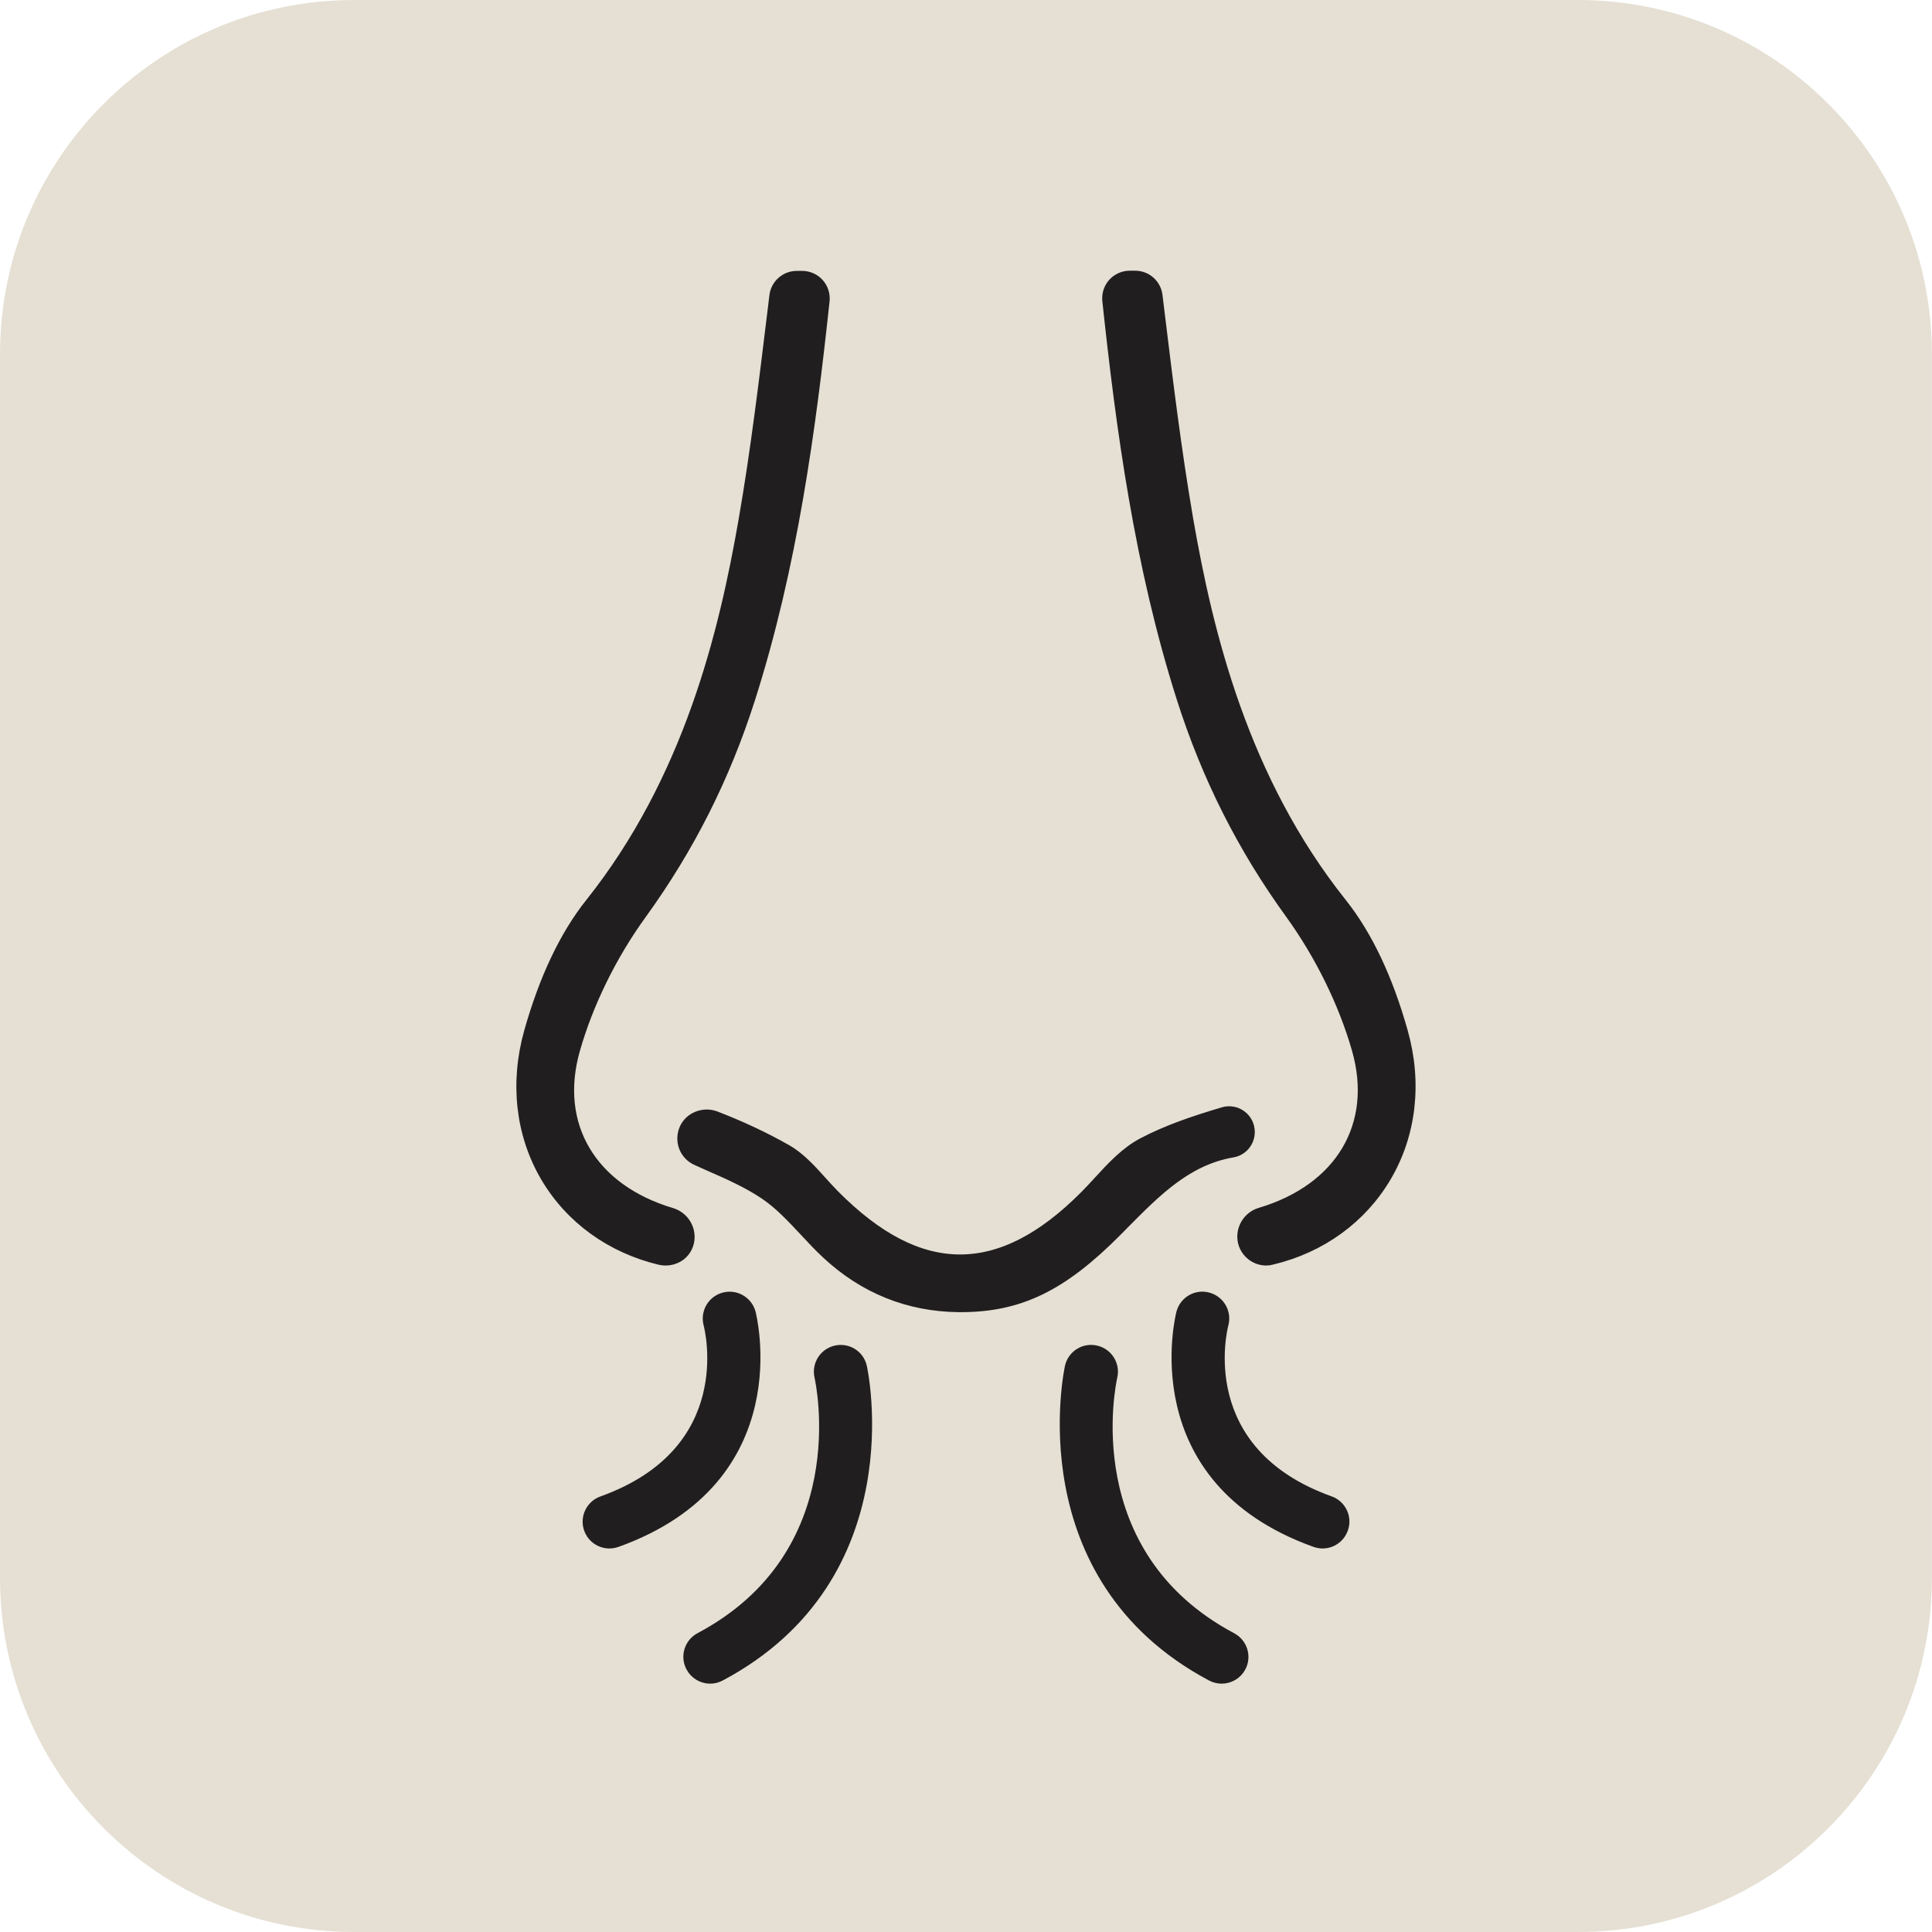
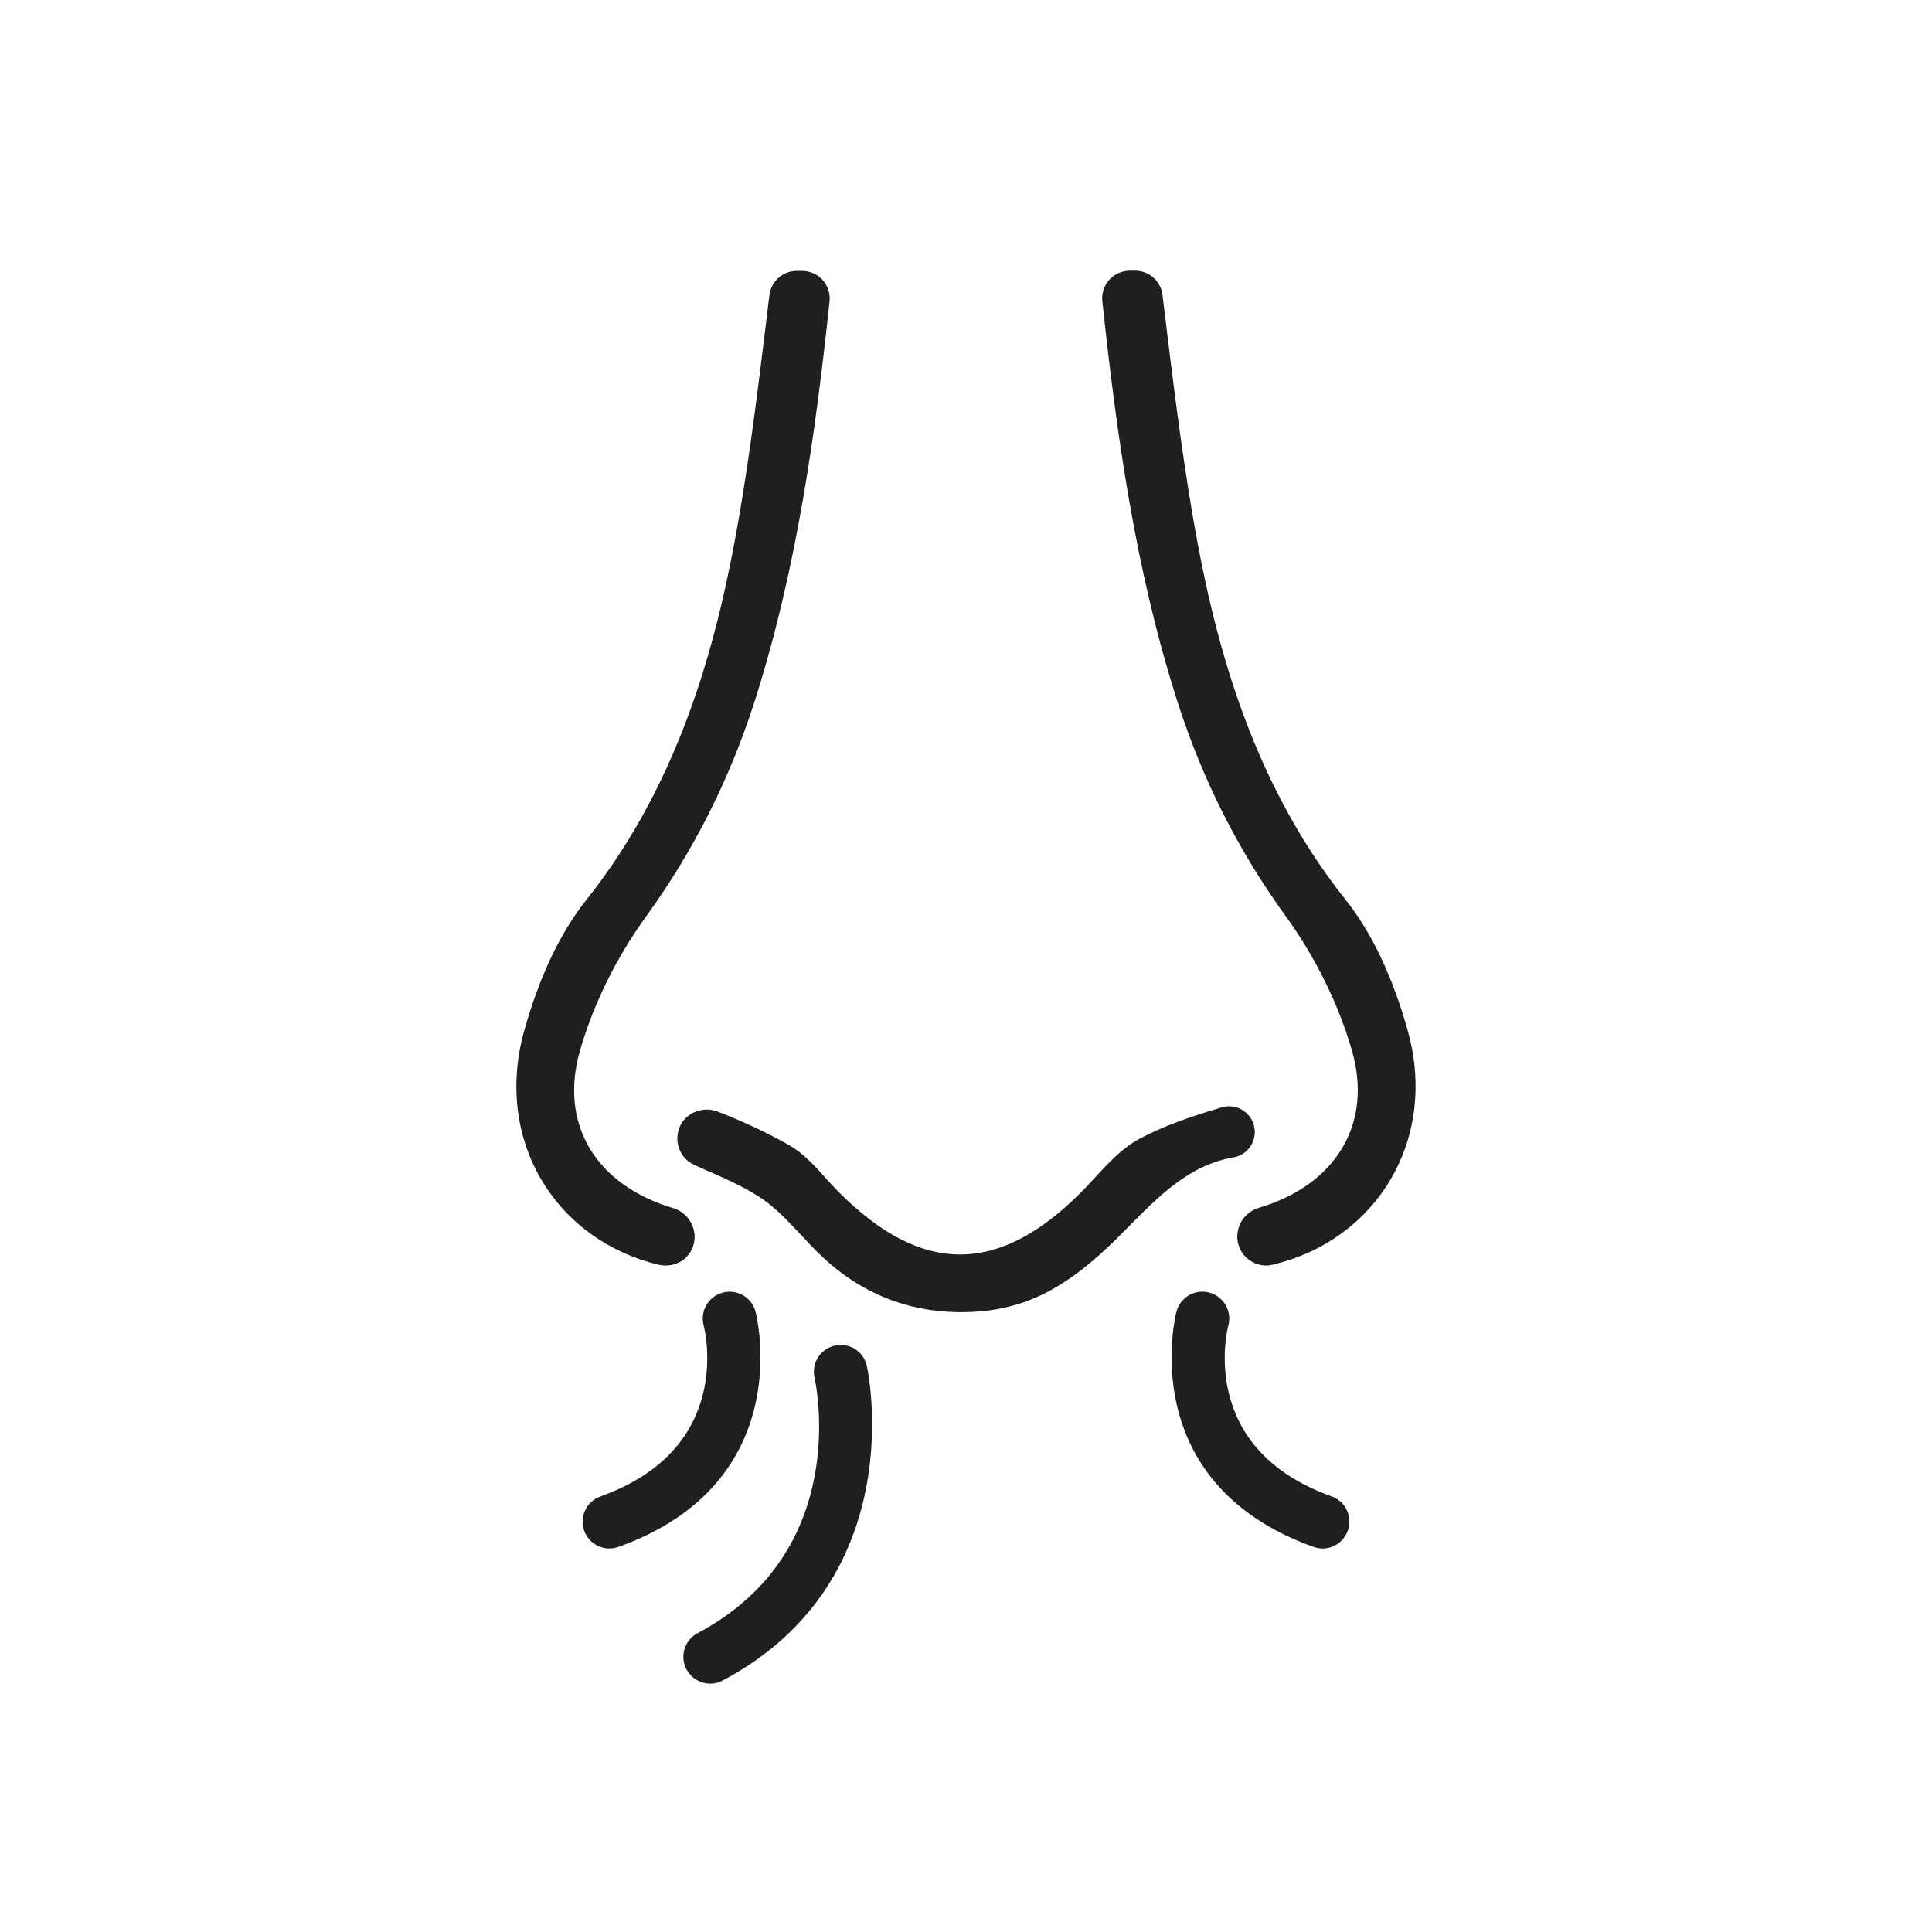
<svg xmlns="http://www.w3.org/2000/svg" version="1.1" id="Layer_1" x="0px" y="0px" viewBox="0 0 183.21 183.21" style="enable-background:new 0 0 183.21 183.21;" xml:space="preserve">
  <style type="text/css">
	.st0{fill:none;stroke:#F1EEE6;stroke-width:4;stroke-linecap:round;stroke-linejoin:round;stroke-miterlimit:10;}
	.st1{fill:#F1EEE6;}
	.st2{clip-path:url(#SVGID_2_);}
	.st3{clip-path:url(#SVGID_4_);}
	.st4{clip-path:url(#SVGID_6_);}
	.st5{clip-path:url(#SVGID_8_);}
	.st6{clip-path:url(#SVGID_2_);fill:#211E20;}
	.st7{clip-path:url(#SVGID_2_);fill:#F1EEE6;}
	.st8{clip-path:url(#SVGID_2_);fill:#F15C2F;}
	.st9{clip-path:url(#SVGID_2_);fill:#F47D3C;}
	.st10{clip-path:url(#SVGID_2_);fill:#EA934E;}
	.st11{clip-path:url(#SVGID_2_);fill:#316A67;}
	.st12{clip-path:url(#SVGID_2_);fill:#0D3F44;}
	.st13{clip-path:url(#SVGID_2_);fill:#B23272;}
	.st14{clip-path:url(#SVGID_2_);fill:#C65E92;}
	.st15{clip-path:url(#SVGID_2_);fill:#E9B0C6;}
	.st16{clip-path:url(#SVGID_2_);fill:none;stroke:#F1EEE6;stroke-width:0.327;stroke-miterlimit:10;}
	.st17{clip-path:url(#SVGID_12_);fill:#FFFFFF;}
	.st18{clip-path:url(#SVGID_14_);}
	.st19{clip-path:url(#SVGID_16_);}
	.st20{clip-path:url(#SVGID_18_);}
	.st21{fill:none;stroke:#56B6C1;stroke-width:5;stroke-miterlimit:10;}
	.st22{fill:none;stroke:#56B6C1;stroke-width:5;stroke-linecap:round;stroke-miterlimit:10;}
	.st23{fill:#E5E0D3;}
	.st24{fill:#211E20;stroke:#211E20;stroke-miterlimit:10;}
	.st25{fill:#56B6C1;}
	.st26{fill:none;stroke:#56B6C1;stroke-width:4.479;stroke-linecap:round;stroke-linejoin:round;stroke-miterlimit:10;}
	.st27{fill:#211E20;}
</style>
-   <path class="st23" d="M149.62,183.21H33.58C15.04,183.21,0,168.17,0,149.62V33.58C0,15.04,15.04,0,33.58,0h116.04  c18.55,0,33.58,15.04,33.58,33.58v116.04C183.21,168.17,168.17,183.21,149.62,183.21z" />
  <g>
    <g>
      <g>
        <path class="st24" d="M60.4,86.36c4.54-6.27,7.9-12.98,10.23-20.3c3.91-12.27,5.67-24.91,7.03-37.62     c0.1-0.94-0.64-1.76-1.58-1.76h-0.52c-0.8,0-1.48,0.6-1.58,1.4c-0.87,7.1-1.7,14.2-2.92,21.24     c-2.28,13.21-6.06,25.84-14.68,36.66c-2.7,3.39-4.51,7.79-5.69,12.01c-2.75,9.78,2.74,18.72,12.01,20.95     c1.1,0.26,2.16-0.55,2.16-1.68l0,0c0-0.81-0.54-1.53-1.32-1.76l-0.01,0c-7.7-2.29-11.71-8.46-9.51-16.15     C55.33,94.77,57.6,90.23,60.4,86.36z" />
-         <path class="st24" d="M63.12,119.51c-0.18,0-0.36-0.02-0.54-0.06c-4.66-1.12-8.51-3.91-10.83-7.86     c-2.36-4.02-2.91-8.9-1.56-13.72c1.42-5.05,3.37-9.16,5.78-12.19c9.37-11.76,12.71-25.65,14.58-36.43     c1.12-6.46,1.92-13.08,2.7-19.49l0.21-1.72c0.13-1.05,1.03-1.85,2.09-1.85h0.52c0.6,0,1.17,0.25,1.57,0.7     c0.4,0.44,0.59,1.04,0.53,1.63c-1.3,12.17-3.05,25.17-7.05,37.72c-2.38,7.46-5.75,14.15-10.31,20.45     c-2.81,3.88-5.05,8.44-6.3,12.83c-2.05,7.16,1.55,13.25,9.17,15.52c1,0.3,1.69,1.22,1.69,2.26c0,0.69-0.31,1.33-0.85,1.75     C64.12,119.34,63.63,119.51,63.12,119.51z M75.56,27.19c-0.55,0-1.01,0.41-1.07,0.95l-0.21,1.72     c-0.78,6.42-1.59,13.06-2.71,19.54c-1.89,10.91-5.27,24.96-14.79,36.9c-2.33,2.93-4.22,6.91-5.6,11.83     c-1.28,4.55-0.76,9.15,1.46,12.93c2.18,3.71,5.8,6.34,10.19,7.39c0.38,0.09,0.76,0.01,1.06-0.23c0.29-0.23,0.46-0.58,0.46-0.95     c0-0.58-0.39-1.11-0.95-1.27c-8.22-2.45-12.09-9.03-9.87-16.78c1.31-4.57,3.54-9.12,6.46-13.15l0,0     c4.49-6.2,7.82-12.8,10.16-20.16c3.97-12.47,5.71-25.4,7.01-37.52c0.03-0.31-0.06-0.6-0.27-0.84c-0.21-0.23-0.49-0.36-0.81-0.36     H75.56z" />
+         <path class="st24" d="M63.12,119.51c-0.18,0-0.36-0.02-0.54-0.06c-4.66-1.12-8.51-3.91-10.83-7.86     c-2.36-4.02-2.91-8.9-1.56-13.72c1.42-5.05,3.37-9.16,5.78-12.19c9.37-11.76,12.71-25.65,14.58-36.43     c1.12-6.46,1.92-13.08,2.7-19.49l0.21-1.72c0.13-1.05,1.03-1.85,2.09-1.85h0.52c0.6,0,1.17,0.25,1.57,0.7     c0.4,0.44,0.59,1.04,0.53,1.63c-1.3,12.17-3.05,25.17-7.05,37.72c-2.38,7.46-5.75,14.15-10.31,20.45     c-2.81,3.88-5.05,8.44-6.3,12.83c-2.05,7.16,1.55,13.25,9.17,15.52c1,0.3,1.69,1.22,1.69,2.26c0,0.69-0.31,1.33-0.85,1.75     C64.12,119.34,63.63,119.51,63.12,119.51z M75.56,27.19c-0.55,0-1.01,0.41-1.07,0.95l-0.21,1.72     c-0.78,6.42-1.59,13.06-2.71,19.54c-1.89,10.91-5.27,24.96-14.79,36.9c-2.33,2.93-4.22,6.91-5.6,11.83     c-1.28,4.55-0.76,9.15,1.46,12.93c2.18,3.71,5.8,6.34,10.19,7.39c0.38,0.09,0.76,0.01,1.06-0.23c0.29-0.23,0.46-0.58,0.46-0.95     c0-0.58-0.39-1.11-0.95-1.27c-8.22-2.45-12.09-9.03-9.87-16.78c1.31-4.57,3.54-9.12,6.46-13.15l0,0     c4.49-6.2,7.82-12.8,10.16-20.16c3.97-12.47,5.71-25.4,7.01-37.52c0.03-0.31-0.06-0.6-0.27-0.84H75.56z" />
      </g>
      <g>
        <path class="st24" d="M122.8,86.36c-4.54-6.27-7.9-12.98-10.23-20.3c-3.91-12.27-5.67-24.91-7.03-37.62     c-0.1-0.94,0.64-1.76,1.58-1.76h0.52c0.8,0,1.48,0.6,1.58,1.4c0.87,7.1,1.7,14.2,2.92,21.24c2.28,13.21,6.06,25.84,14.68,36.66     c2.7,3.39,4.51,7.79,5.69,12.01c2.75,9.78-2.74,18.72-12.01,20.95c-1.1,0.26-2.16-0.55-2.16-1.68l0,0c0-0.81,0.54-1.53,1.32-1.76     l0.01,0c7.7-2.29,11.71-8.46,9.51-16.15C127.88,94.77,125.6,90.23,122.8,86.36z" />
        <path class="st24" d="M120.08,119.51c-0.5,0-0.99-0.17-1.4-0.49c-0.54-0.43-0.85-1.07-0.85-1.75c0-1.03,0.69-1.96,1.68-2.25     c7.63-2.27,11.23-8.36,9.18-15.52c-1.26-4.4-3.5-8.95-6.3-12.83c-4.56-6.29-7.93-12.98-10.31-20.45     c-4-12.55-5.75-25.55-7.05-37.72c-0.06-0.59,0.13-1.18,0.53-1.63c0.4-0.44,0.97-0.7,1.57-0.7h0.52c1.06,0,1.96,0.79,2.09,1.85     l0.21,1.72c0.78,6.41,1.59,13.04,2.7,19.49c1.87,10.79,5.21,24.67,14.58,36.43c2.42,3.04,4.36,7.14,5.78,12.19     c1.36,4.83,0.8,9.7-1.56,13.72c-2.32,3.95-6.17,6.75-10.83,7.86C120.44,119.48,120.26,119.51,120.08,119.51z M123.22,86.06     c2.92,4.03,5.15,8.58,6.46,13.15c2.22,7.75-1.65,14.34-9.86,16.78c-0.57,0.17-0.96,0.69-0.96,1.28c0,0.37,0.17,0.72,0.46,0.95     c0.3,0.24,0.69,0.32,1.07,0.23c4.39-1.05,8.01-3.68,10.19-7.39c2.22-3.78,2.74-8.37,1.46-12.93c-1.38-4.92-3.27-8.9-5.6-11.83     c-9.51-11.94-12.9-25.99-14.79-36.9c-1.12-6.48-1.93-13.12-2.71-19.54l-0.21-1.72c-0.07-0.54-0.53-0.95-1.07-0.95h-0.52     c-0.31,0-0.6,0.13-0.81,0.36c-0.21,0.23-0.3,0.53-0.27,0.84c1.29,12.12,3.04,25.05,7.01,37.52     C115.4,73.27,118.73,79.86,123.22,86.06L123.22,86.06z" />
      </g>
    </g>
    <g>
      <path class="st24" d="M117.97,107.35c0-0.96-0.92-1.65-1.84-1.37c-2.6,0.78-5.18,1.62-7.55,2.87c-2.08,1.09-3.63,3.2-5.35,4.93    c-8.28,8.29-16.23,8.26-24.53-0.13c-1.43-1.44-2.69-3.22-4.39-4.19c-2.12-1.2-4.36-2.23-6.64-3.11c-0.9-0.35-1.96,0.06-2.31,0.96    c-0.36,0.93,0.09,1.88,0.91,2.26c2.24,1.01,4.54,1.92,6.54,3.27c2.23,1.51,3.93,3.8,5.93,5.67c3.4,3.18,7.45,4.85,12.13,4.91    c5.51,0.06,9.46-1.8,14.64-7.01c3.31-3.33,6.47-6.83,11.29-7.66C117.48,108.63,117.97,108.04,117.97,107.35L117.97,107.35z" />
      <path class="st24" d="M91.11,123.93c-0.08,0-0.16,0-0.24,0c-4.75-0.06-8.95-1.76-12.48-5.05c-0.73-0.68-1.42-1.42-2.08-2.13    c-1.23-1.31-2.39-2.56-3.78-3.5c-1.6-1.08-3.45-1.9-5.23-2.68c-0.41-0.18-0.82-0.36-1.23-0.55c-1.12-0.5-1.62-1.75-1.18-2.9    c0.44-1.13,1.79-1.7,2.97-1.25c2.41,0.93,4.67,1.99,6.71,3.15c1.29,0.73,2.33,1.89,3.33,3c0.39,0.43,0.78,0.86,1.18,1.27    c4.1,4.14,8.01,6.16,11.94,6.17c0.01,0,0.02,0,0.02,0c3.9,0,7.78-1.98,11.83-6.04c0.45-0.45,0.88-0.92,1.32-1.4    c1.25-1.36,2.55-2.77,4.16-3.62c2.28-1.2,4.7-2.03,7.64-2.91c0.59-0.18,1.22-0.07,1.72,0.3c0.5,0.37,0.78,0.94,0.78,1.56    c0,0.94-0.67,1.75-1.6,1.91c-4.33,0.74-7.25,3.71-10.35,6.84l-0.66,0.67C100.71,121.97,96.68,123.93,91.11,123.93z M67,106.73    c-0.51,0-0.99,0.29-1.17,0.76c-0.25,0.64,0.03,1.33,0.65,1.61c0.41,0.18,0.82,0.36,1.23,0.55c1.83,0.81,3.72,1.64,5.39,2.77    c1.49,1,2.74,2.35,3.96,3.64c0.66,0.7,1.33,1.43,2.03,2.08c3.33,3.11,7.3,4.72,11.79,4.77c5.35,0.05,9.25-1.81,14.27-6.86    l0.66-0.67c3.07-3.11,6.25-6.34,10.9-7.13c0.44-0.07,0.75-0.45,0.75-0.9c0-0.29-0.14-0.56-0.37-0.74    c-0.24-0.18-0.53-0.23-0.81-0.14c-2.88,0.86-5.25,1.67-7.46,2.83c-1.45,0.76-2.69,2.11-3.88,3.41c-0.45,0.49-0.89,0.97-1.35,1.43    c-4.26,4.27-8.37,6.34-12.56,6.34c-0.01,0-0.02,0-0.03,0c-4.22-0.01-8.37-2.12-12.67-6.47c-0.41-0.42-0.81-0.86-1.21-1.31    c-0.99-1.1-1.92-2.14-3.07-2.8c-2-1.13-4.21-2.17-6.58-3.08C67.32,106.76,67.16,106.73,67,106.73z" />
    </g>
    <path class="st24" d="M57.79,146.34c-0.84,0-1.62-0.52-1.92-1.35c-0.38-1.06,0.17-2.23,1.23-2.61   c13.14-4.71,10.24-16.32,10.11-16.82c-0.29-1.09,0.36-2.21,1.45-2.5c1.09-0.29,2.2,0.35,2.5,1.43c0.04,0.16,4.07,15.73-12.68,21.73   C58.25,146.3,58.02,146.34,57.79,146.34z" />
    <path class="st24" d="M67.35,159.16c-0.73,0-1.44-0.39-1.81-1.09c-0.53-1-0.15-2.23,0.85-2.76c14.94-7.94,11.49-24.1,11.34-24.78   c-0.25-1.1,0.44-2.19,1.54-2.44c1.1-0.25,2.19,0.43,2.44,1.53c0.05,0.2,4.34,19.87-13.41,29.3C68,159.08,67.68,159.16,67.35,159.16   z" />
    <path class="st24" d="M125.42,146.34c-0.23,0-0.46-0.04-0.69-0.12c-16.75-6-12.72-21.57-12.68-21.73c0.3-1.09,1.42-1.73,2.51-1.43   c1.09,0.3,1.73,1.42,1.44,2.5c-0.14,0.52-3.01,12.11,10.11,16.81c1.06,0.38,1.62,1.55,1.23,2.61   C127.04,145.82,126.26,146.34,125.42,146.34z" />
-     <path class="st24" d="M115.85,159.16c-0.32,0-0.65-0.08-0.96-0.24c-17.74-9.43-13.45-29.1-13.41-29.3c0.25-1.1,1.35-1.79,2.45-1.53   c1.1,0.25,1.79,1.35,1.53,2.45c-0.16,0.7-3.59,16.84,11.34,24.78c1,0.53,1.38,1.77,0.85,2.76   C117.29,158.76,116.59,159.16,115.85,159.16z" />
  </g>
</svg>